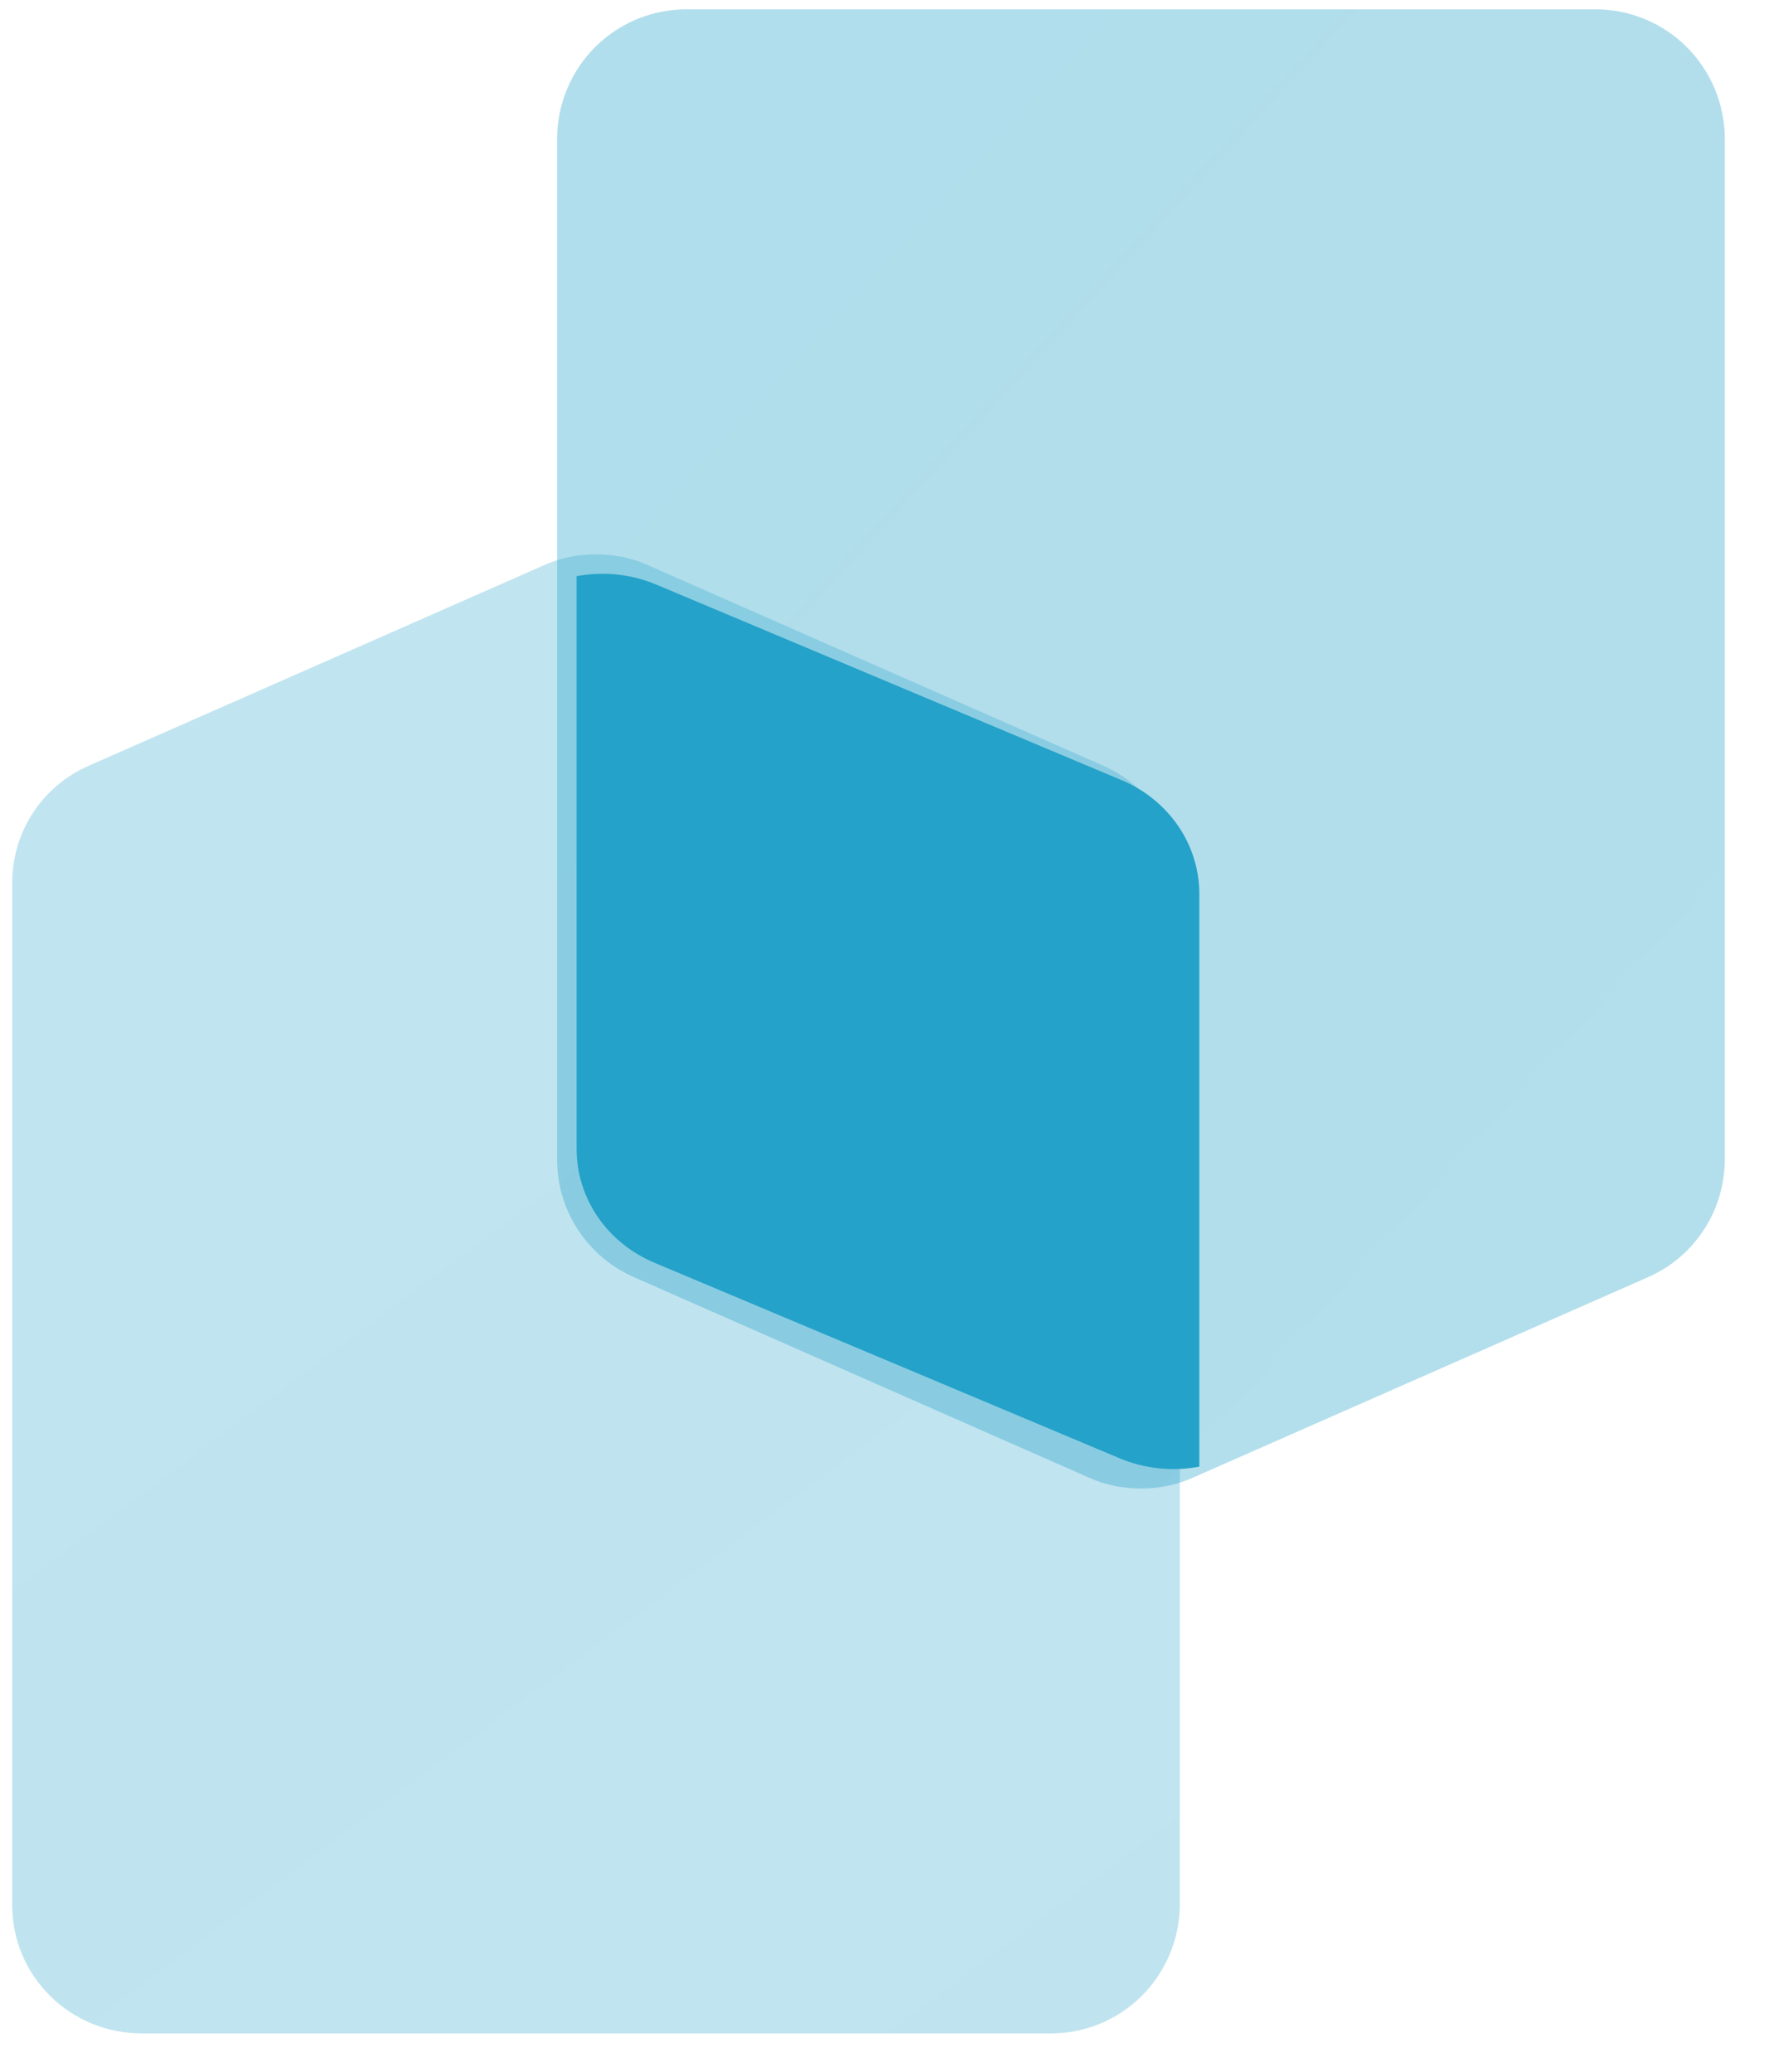
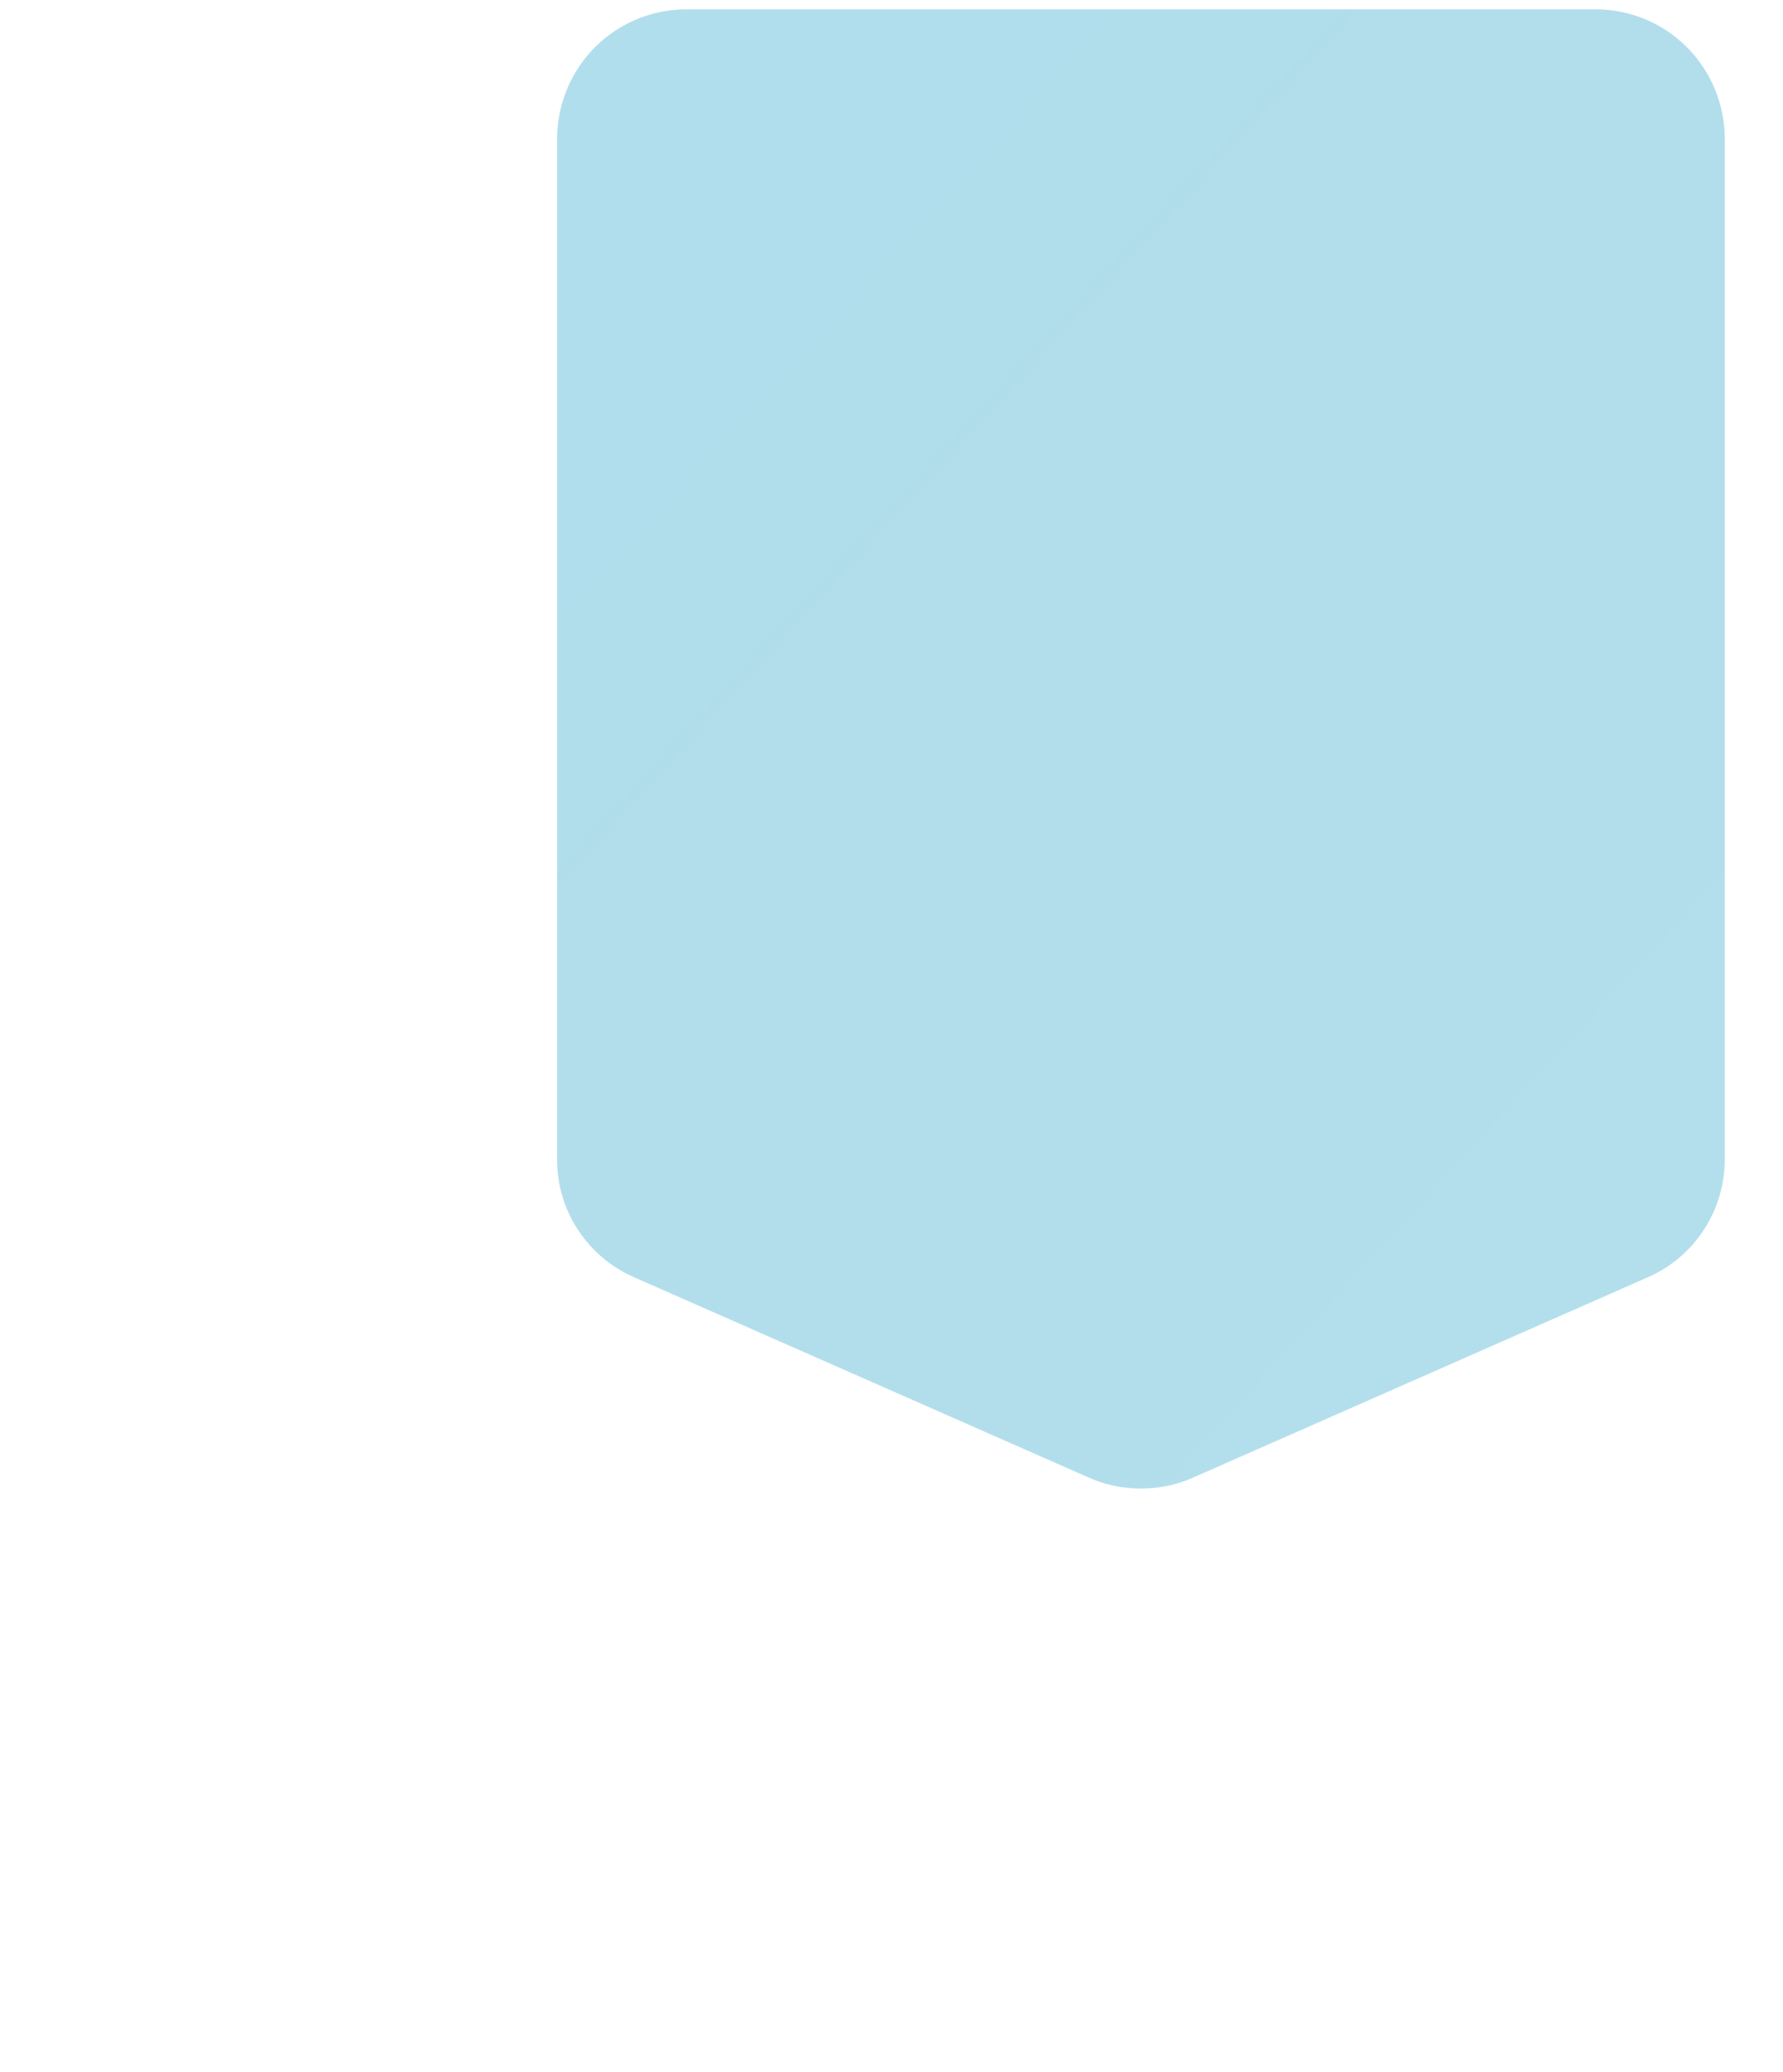
<svg xmlns="http://www.w3.org/2000/svg" width="37" height="43" viewBox="0 0 37 43" fill="none">
  <g id="Icon-Import-Purple-Vert.svg" clip-path="url(#clip0_581_1039)">
    <g id="Group">
      <g id="Group_2">
        <g id="Group_3">
          <g id="Group_4">
            <path id="Vector" opacity="0.6" d="M23.677 30.887C24.056 30.887 24.425 30.813 24.772 30.654L34.191 26.505C35.158 26.085 35.786 25.13 35.792 24.071L35.792 2.862C35.786 2.149 35.499 1.467 34.993 0.967C34.488 0.467 33.805 0.189 33.095 0.194L14.258 0.194C13.549 0.189 12.866 0.467 12.36 0.967C11.854 1.467 11.567 2.149 11.561 2.862L11.561 24.071C11.561 25.129 12.193 26.082 13.163 26.505L22.581 30.654C22.929 30.813 23.297 30.887 23.677 30.887Z" fill="url(#paint0_linear_581_1039)" />
-             <path id="Vector_2" opacity="0.781" d="M12.369 11.502C11.989 11.502 11.621 11.576 11.273 11.735L1.855 15.883C0.875 16.307 0.253 17.259 0.253 18.318L0.253 39.527C0.253 41.009 1.454 42.194 2.95 42.194H21.787C22.497 42.2 23.18 41.922 23.686 41.422C24.191 40.922 24.479 40.24 24.484 39.527L24.484 18.318C24.484 17.259 23.852 16.307 22.883 15.883L13.464 11.735C13.117 11.576 12.748 11.502 12.369 11.502Z" fill="url(#paint1_linear_581_1039)" />
-             <path id="Vector_3" d="M24.888 30.433C24.329 30.538 23.751 30.477 23.23 30.258L13.602 26.211C12.6 25.798 11.965 24.869 11.965 23.837L11.965 11.956C12.523 11.851 13.102 11.912 13.623 12.132L23.251 16.178C24.253 16.591 24.888 17.52 24.888 18.552L24.888 30.433Z" fill="#24A2C9" />
          </g>
        </g>
      </g>
    </g>
  </g>
  <defs>
    <linearGradient id="paint0_linear_581_1039" x1="-1767.44" y1="330.075" x2="-50.381" y2="1898.36" gradientUnits="userSpaceOnUse">
      <stop stop-color="#24A2C9" />
      <stop offset="1" stop-color="#24A2C9" stop-opacity="0.139" />
    </linearGradient>
    <linearGradient id="paint1_linear_581_1039" x1="-1778.75" y1="341.382" x2="90.868" y2="2846.18" gradientUnits="userSpaceOnUse">
      <stop stop-color="#24A2C9" stop-opacity="0.139" />
      <stop offset="1" stop-color="#24A2C9" />
    </linearGradient>
    <clipPath id="clip0_581_1039">
      <rect width="36" height="42" fill="white" transform="translate(0.253 0.194)" />
    </clipPath>
  </defs>
</svg>